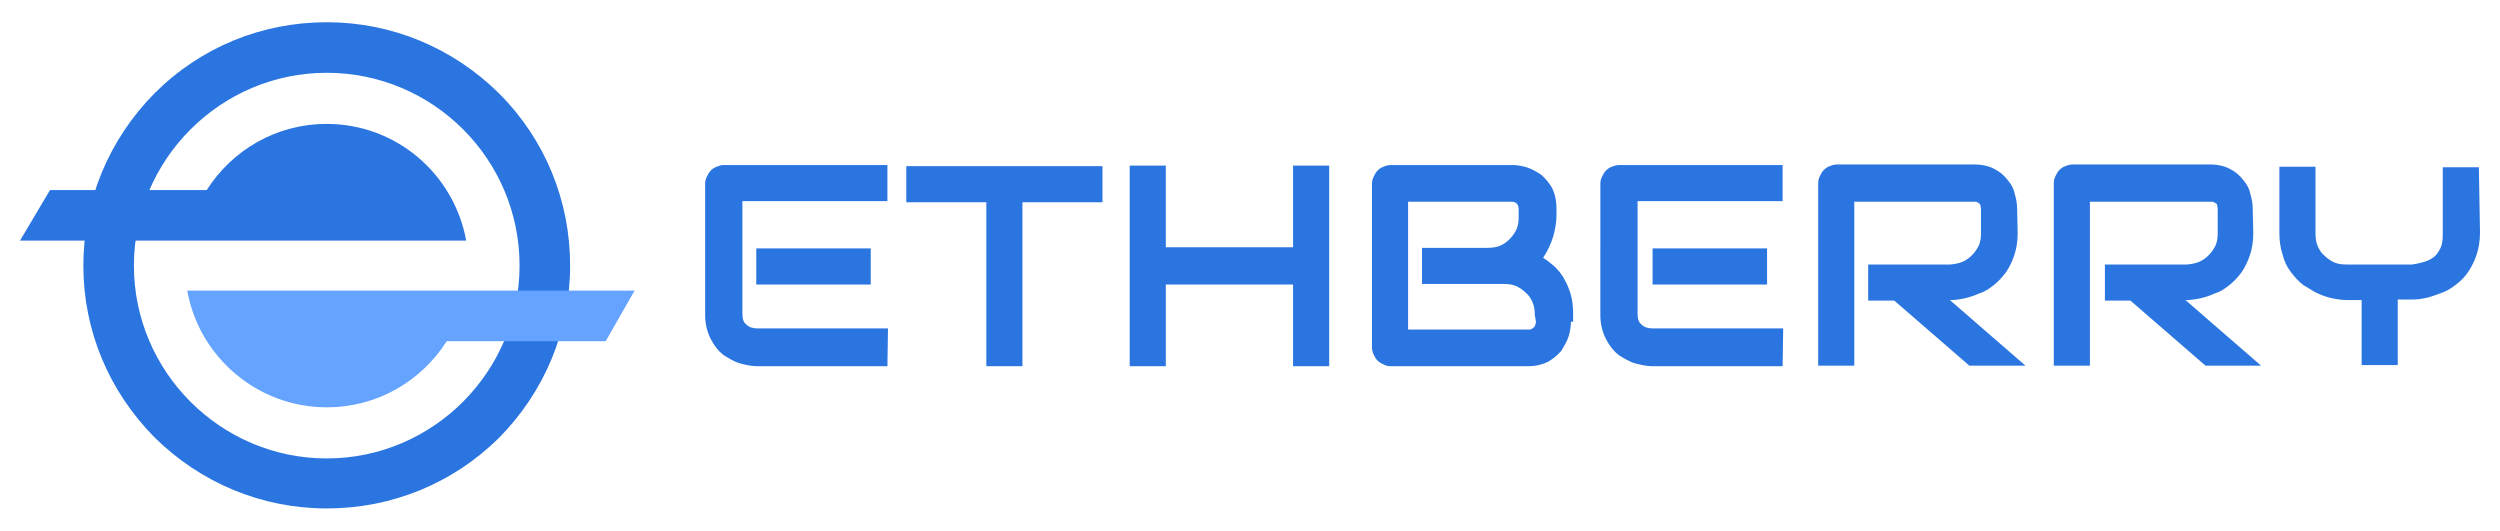
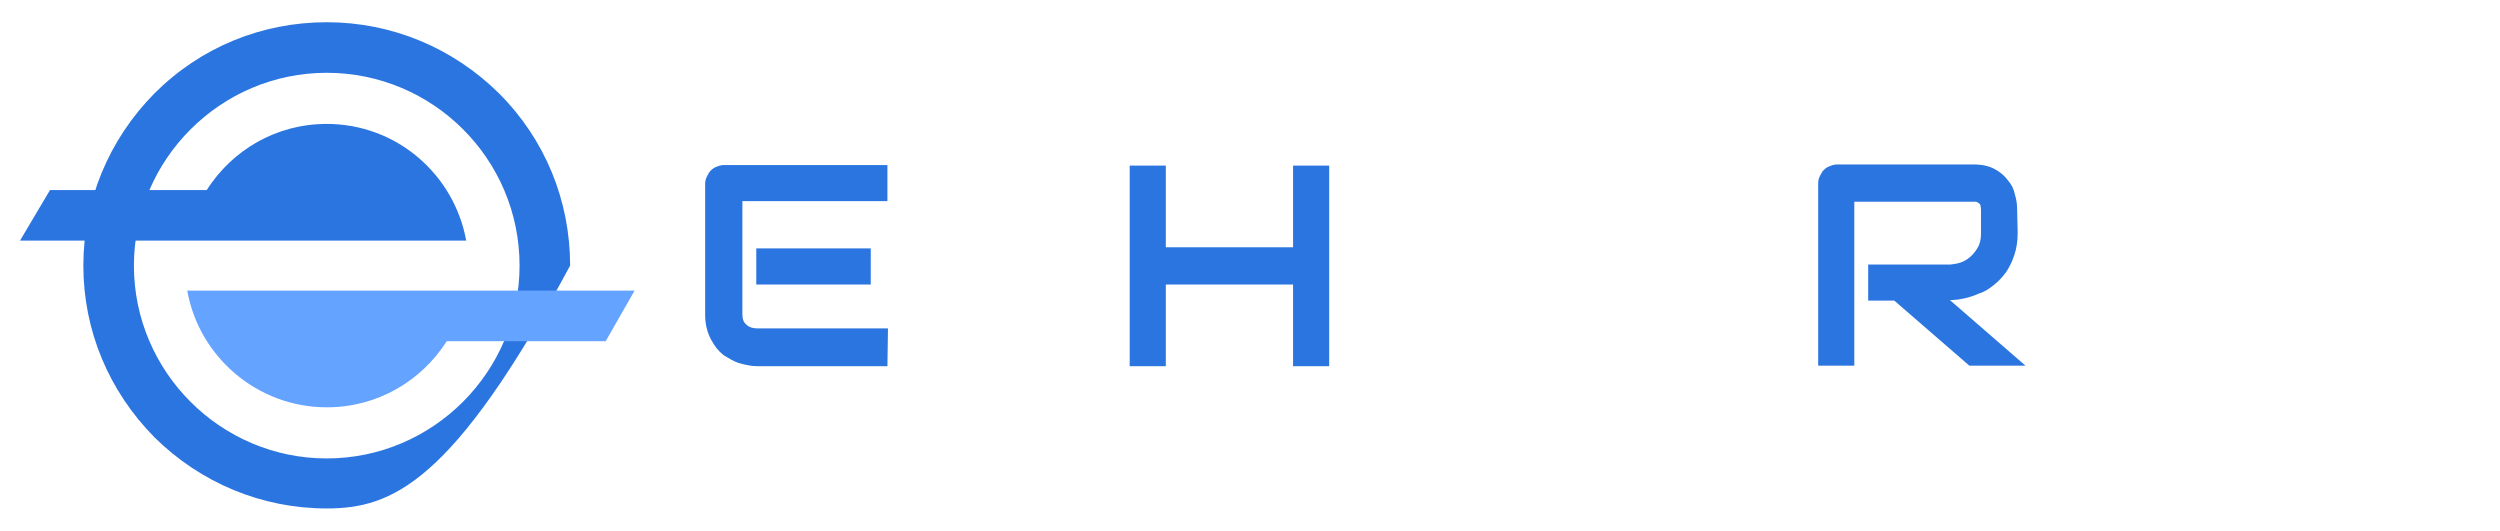
<svg xmlns="http://www.w3.org/2000/svg" version="1.1" id="Layer_1" x="0px" y="0px" viewBox="0 0 449.9 95.5" style="enable-background:new 0 0 449.9 95.5;" xml:space="preserve">
  <style type="text/css">
	.st0{fill:#2B75E0;}
	.st1{fill:#64A3FF;}
</style>
  <g>
    <path class="st0" d="M159.7,65.9h-23.5c-0.9,0-1.9-0.2-3-0.5s-2-0.9-3-1.5c-1-0.8-1.6-1.6-2.3-2.9c-0.6-1.2-1-2.6-1-4.3V33.1   c0-0.5,0.1-0.9,0.3-1.3s0.4-0.8,0.7-1.1c0.3-0.3,0.7-0.6,1.1-0.7c0.4-0.2,0.9-0.3,1.3-0.3h29.4v6.5h-26.1v20.3   c0,0.9,0.2,1.5,0.7,1.9c0.5,0.5,1.2,0.7,2,0.7h23.5L159.7,65.9L159.7,65.9z M156.7,51.2h-20.6v-6.5h20.6V51.2z" />
-     <path class="st0" d="M198.4,36.4H184v29.5h-6.5V36.4h-14.4v-6.5h35.3V36.4z" />
    <path class="st0" d="M209.8,44.5h22.9V29.8h6.5v36.1h-6.5V51.2h-22.9v14.7h-6.5V29.8h6.5V44.5z" />
-     <path class="st0" d="M282.7,57.9c0,0.8-0.1,1.6-0.4,2.6s-0.8,1.7-1.3,2.6c-0.7,0.8-1.4,1.4-2.4,2c-1,0.5-2.2,0.8-3.6,0.8h-24.7   c-0.5,0-0.9-0.1-1.3-0.3c-0.4-0.2-0.8-0.4-1.1-0.7c-0.3-0.3-0.5-0.7-0.7-1.1s-0.3-0.9-0.3-1.3V33.1c0-0.5,0.1-0.9,0.3-1.3   s0.4-0.8,0.7-1.1c0.3-0.3,0.7-0.6,1.1-0.7c0.4-0.2,0.9-0.3,1.3-0.3h21.8c0.8,0,1.6,0.1,2.6,0.4s1.8,0.8,2.6,1.3   c0.8,0.7,1.4,1.4,2,2.4c0.5,1,0.8,2.2,0.8,3.7v1.3c0,1.2-0.2,2.4-0.6,3.8c-0.4,1.3-1,2.6-1.8,3.8c0.8,0.5,1.4,1,2.1,1.6   c0.7,0.7,1.2,1.3,1.7,2.2s0.9,1.8,1.2,2.9c0.3,1.1,0.4,2.2,0.4,3.5v1.3H282.7z M276.2,56.7c0-0.9-0.1-1.6-0.4-2.3s-0.7-1.3-1.2-1.7   c-0.5-0.5-1.1-0.9-1.7-1.2c-0.7-0.3-1.4-0.4-2.3-0.4h-14.7v-6.5h11.8c0.9,0,1.6-0.1,2.3-0.4c0.7-0.3,1.2-0.7,1.7-1.2   s0.9-1.1,1.2-1.7c0.3-0.7,0.4-1.4,0.4-2.3v-1.3c0-1-0.5-1.4-1.3-1.4h-18.6v23h21.5c0.1,0,0.3,0,0.4,0c0.2,0,0.3-0.1,0.5-0.2   c0.1-0.1,0.3-0.2,0.4-0.4s0.2-0.5,0.2-0.9L276.2,56.7L276.2,56.7z" />
-     <path class="st0" d="M320.8,65.9h-23.5c-0.9,0-1.9-0.2-3-0.5s-2-0.9-3-1.5c-1-0.8-1.6-1.6-2.3-2.9c-0.6-1.2-1-2.6-1-4.3V33.1   c0-0.5,0.1-0.9,0.3-1.3c0.2-0.4,0.4-0.8,0.7-1.1c0.3-0.3,0.7-0.6,1.1-0.7c0.4-0.2,0.9-0.3,1.3-0.3h29.4v6.5h-26.1v20.3   c0,0.9,0.2,1.5,0.7,1.9c0.5,0.5,1.2,0.7,2,0.7h23.5L320.8,65.9L320.8,65.9z M318,51.2h-20.6v-6.5H318V51.2z" />
    <path class="st0" d="M363.1,41.9c0,1.5-0.2,2.8-0.6,4s-0.9,2.2-1.5,3.1c-0.7,0.9-1.3,1.6-2.2,2.3c-0.9,0.7-1.6,1.2-2.6,1.5   c-0.9,0.4-1.8,0.7-2.7,0.9c-1,0.2-1.7,0.3-2.6,0.3l13.6,11.8h-10.1l-13.5-11.7h-4.7v-6.5H351c0.9-0.1,1.5-0.2,2.2-0.5   s1.2-0.7,1.7-1.2s0.9-1.1,1.2-1.7c0.3-0.7,0.4-1.4,0.4-2.3v-4.1c0-0.4-0.1-0.7-0.1-0.9c-0.1-0.2-0.2-0.3-0.4-0.4   c-0.1-0.1-0.3-0.2-0.5-0.2s-0.3,0-0.5,0h-21.3v29.5h-6.5V33c0-0.5,0.1-0.9,0.3-1.3c0.2-0.4,0.4-0.8,0.7-1.1   c0.3-0.3,0.7-0.6,1.1-0.7c0.4-0.2,0.9-0.3,1.3-0.3h24.7c1.4,0,2.7,0.3,3.6,0.8c1,0.5,1.8,1.2,2.4,2c0.7,0.8,1.1,1.6,1.3,2.6   c0.3,1,0.4,1.8,0.4,2.6L363.1,41.9L363.1,41.9z" />
-     <path class="st0" d="M405.5,41.9c0,1.5-0.2,2.8-0.6,4s-0.9,2.2-1.5,3.1c-0.7,0.9-1.3,1.6-2.2,2.3c-0.9,0.7-1.6,1.2-2.6,1.5   c-0.9,0.4-1.8,0.7-2.7,0.9c-1,0.2-1.7,0.3-2.6,0.3l13.6,11.8h-10l-13.5-11.7h-4.6v-6.5h14.8c0.9-0.1,1.5-0.2,2.2-0.5   s1.2-0.7,1.7-1.2s0.9-1.1,1.2-1.7c0.3-0.7,0.4-1.4,0.4-2.3v-4.1c0-0.4-0.1-0.7-0.1-0.9s-0.2-0.3-0.4-0.4c-0.1-0.1-0.3-0.2-0.5-0.2   s-0.3,0-0.5,0h-21.5v29.5h-6.5V33c0-0.5,0.1-0.9,0.3-1.3c0.2-0.4,0.4-0.8,0.7-1.1c0.3-0.3,0.7-0.6,1.1-0.7c0.4-0.2,0.9-0.3,1.3-0.3   h24.7c1.4,0,2.7,0.3,3.6,0.8c1,0.5,1.8,1.2,2.4,2c0.7,0.8,1.1,1.6,1.3,2.6c0.3,1,0.4,1.8,0.4,2.6L405.5,41.9L405.5,41.9z" />
-     <path class="st0" d="M446.3,41.8c0,1.5-0.2,2.8-0.6,4s-0.9,2.2-1.5,3.1c-0.6,0.9-1.3,1.6-2.2,2.3c-0.9,0.7-1.7,1.2-2.6,1.5   s-1.8,0.7-2.7,0.9c-1,0.2-1.7,0.3-2.6,0.3h-2.6v11.8H425V54h-2.6c-0.8,0-1.6-0.1-2.6-0.3s-1.8-0.5-2.7-0.9c-0.9-0.4-1.7-1-2.6-1.5   c-0.9-0.7-1.5-1.4-2.2-2.3c-0.7-0.9-1.2-1.9-1.5-3.1c-0.4-1.2-0.6-2.5-0.6-3.9V30h6.5v12c0,0.9,0.1,1.6,0.4,2.3s0.7,1.3,1.2,1.7   c0.5,0.5,1.1,0.9,1.7,1.2c0.7,0.3,1.4,0.4,2.3,0.4h11.8c0.6-0.1,1.2-0.2,1.9-0.4c0.7-0.2,1.2-0.4,1.8-0.8c0.6-0.4,1-1,1.3-1.6   c0.4-0.7,0.5-1.6,0.5-2.7v-12h6.5L446.3,41.8L446.3,41.8z" />
  </g>
  <g>
    <g>
-       <path class="st0" d="M58.8,91.5c-11.7,0-22.7-4.6-31-12.8C19.6,70.4,15,59.5,15,47.8s4.6-22.7,12.8-31C36.1,8.5,47.1,4,58.8,4    s22.7,4.6,31,12.8c8.3,8.3,12.8,19.3,12.8,31s-4.6,22.7-12.8,31C81.5,87,70.5,91.5,58.8,91.5z M58.8,13.1    c-19.1,0-34.7,15.6-34.7,34.7s15.6,34.7,34.7,34.7c19.1,0,34.7-15.6,34.7-34.7C93.5,28.6,77.9,13.1,58.8,13.1z" />
+       <path class="st0" d="M58.8,91.5c-11.7,0-22.7-4.6-31-12.8C19.6,70.4,15,59.5,15,47.8s4.6-22.7,12.8-31C36.1,8.5,47.1,4,58.8,4    s22.7,4.6,31,12.8c8.3,8.3,12.8,19.3,12.8,31C81.5,87,70.5,91.5,58.8,91.5z M58.8,13.1    c-19.1,0-34.7,15.6-34.7,34.7s15.6,34.7,34.7,34.7c19.1,0,34.7-15.6,34.7-34.7C93.5,28.6,77.9,13.1,58.8,13.1z" />
    </g>
    <path class="st0" d="M58.8,22.3c-9.1,0-17,4.7-21.6,11.9H9l-5.4,9.1h30.1h13.1h37.1C81.7,31.3,71.3,22.3,58.8,22.3z" />
    <path class="st1" d="M114.2,52.3H83.9H65.6H33.7c2.1,11.9,12.6,21,25.1,21c9.1,0,17-4.7,21.6-11.9h28.6L114.2,52.3z" />
  </g>
</svg>